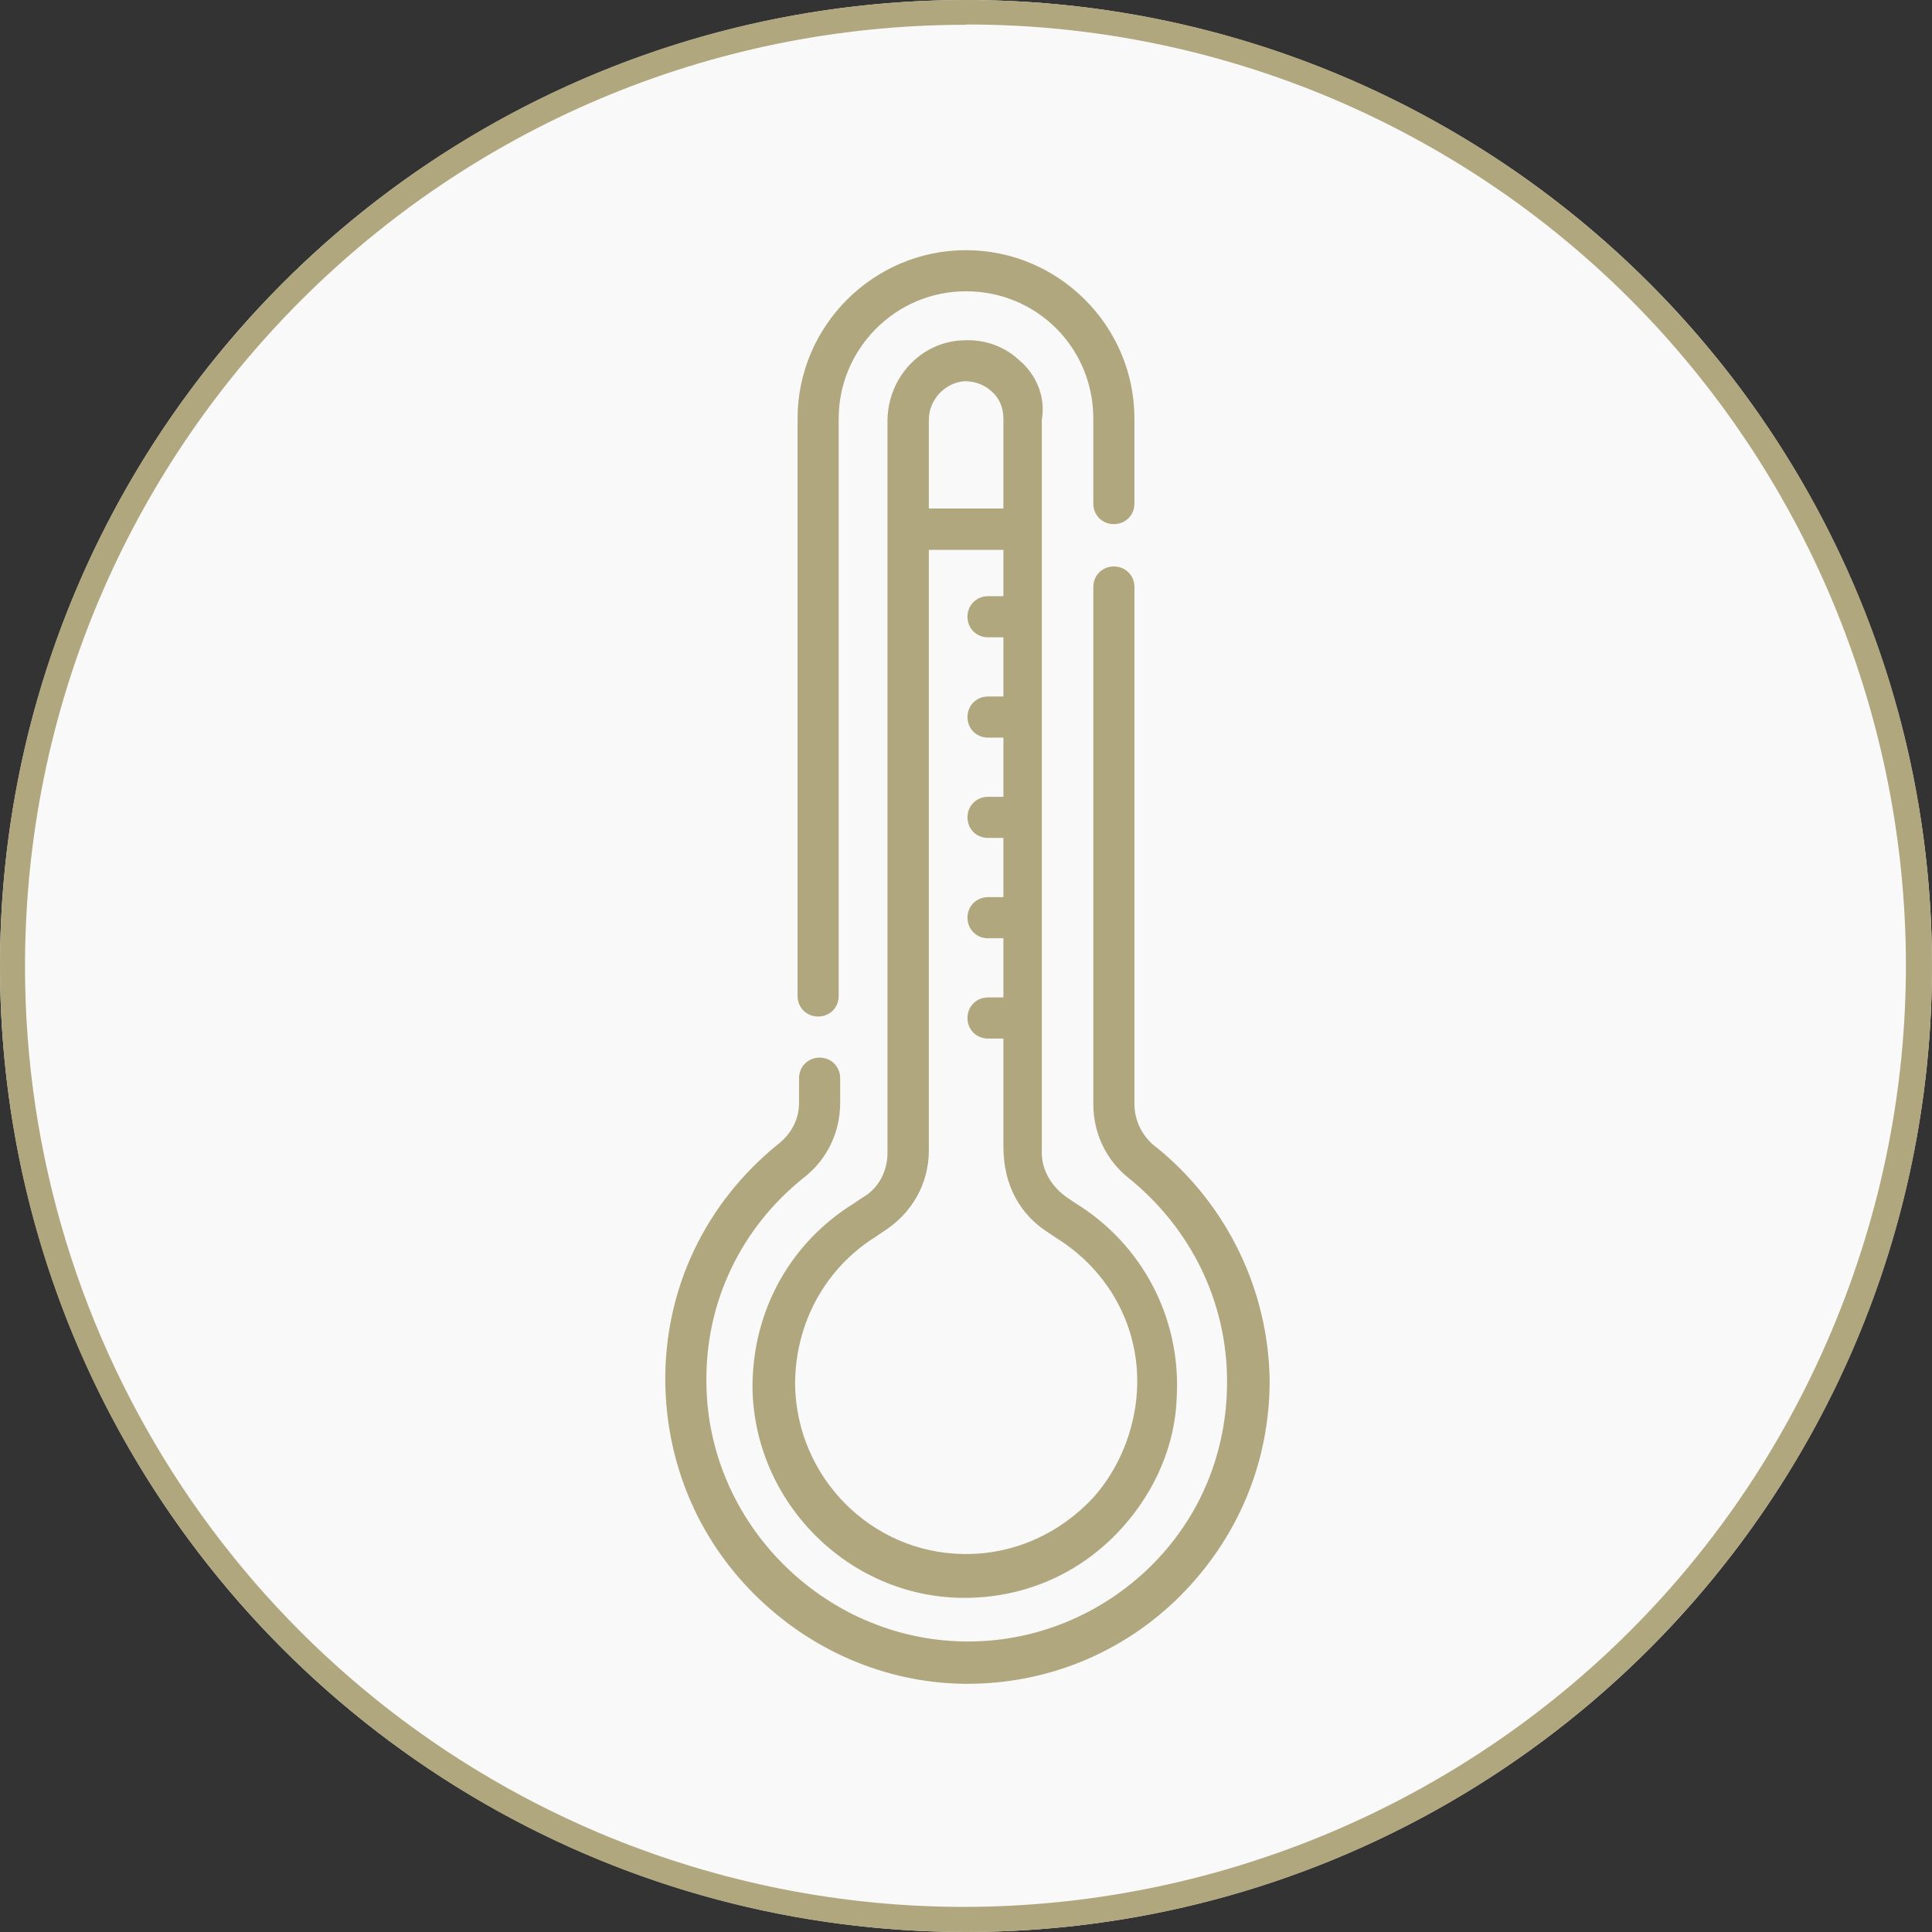
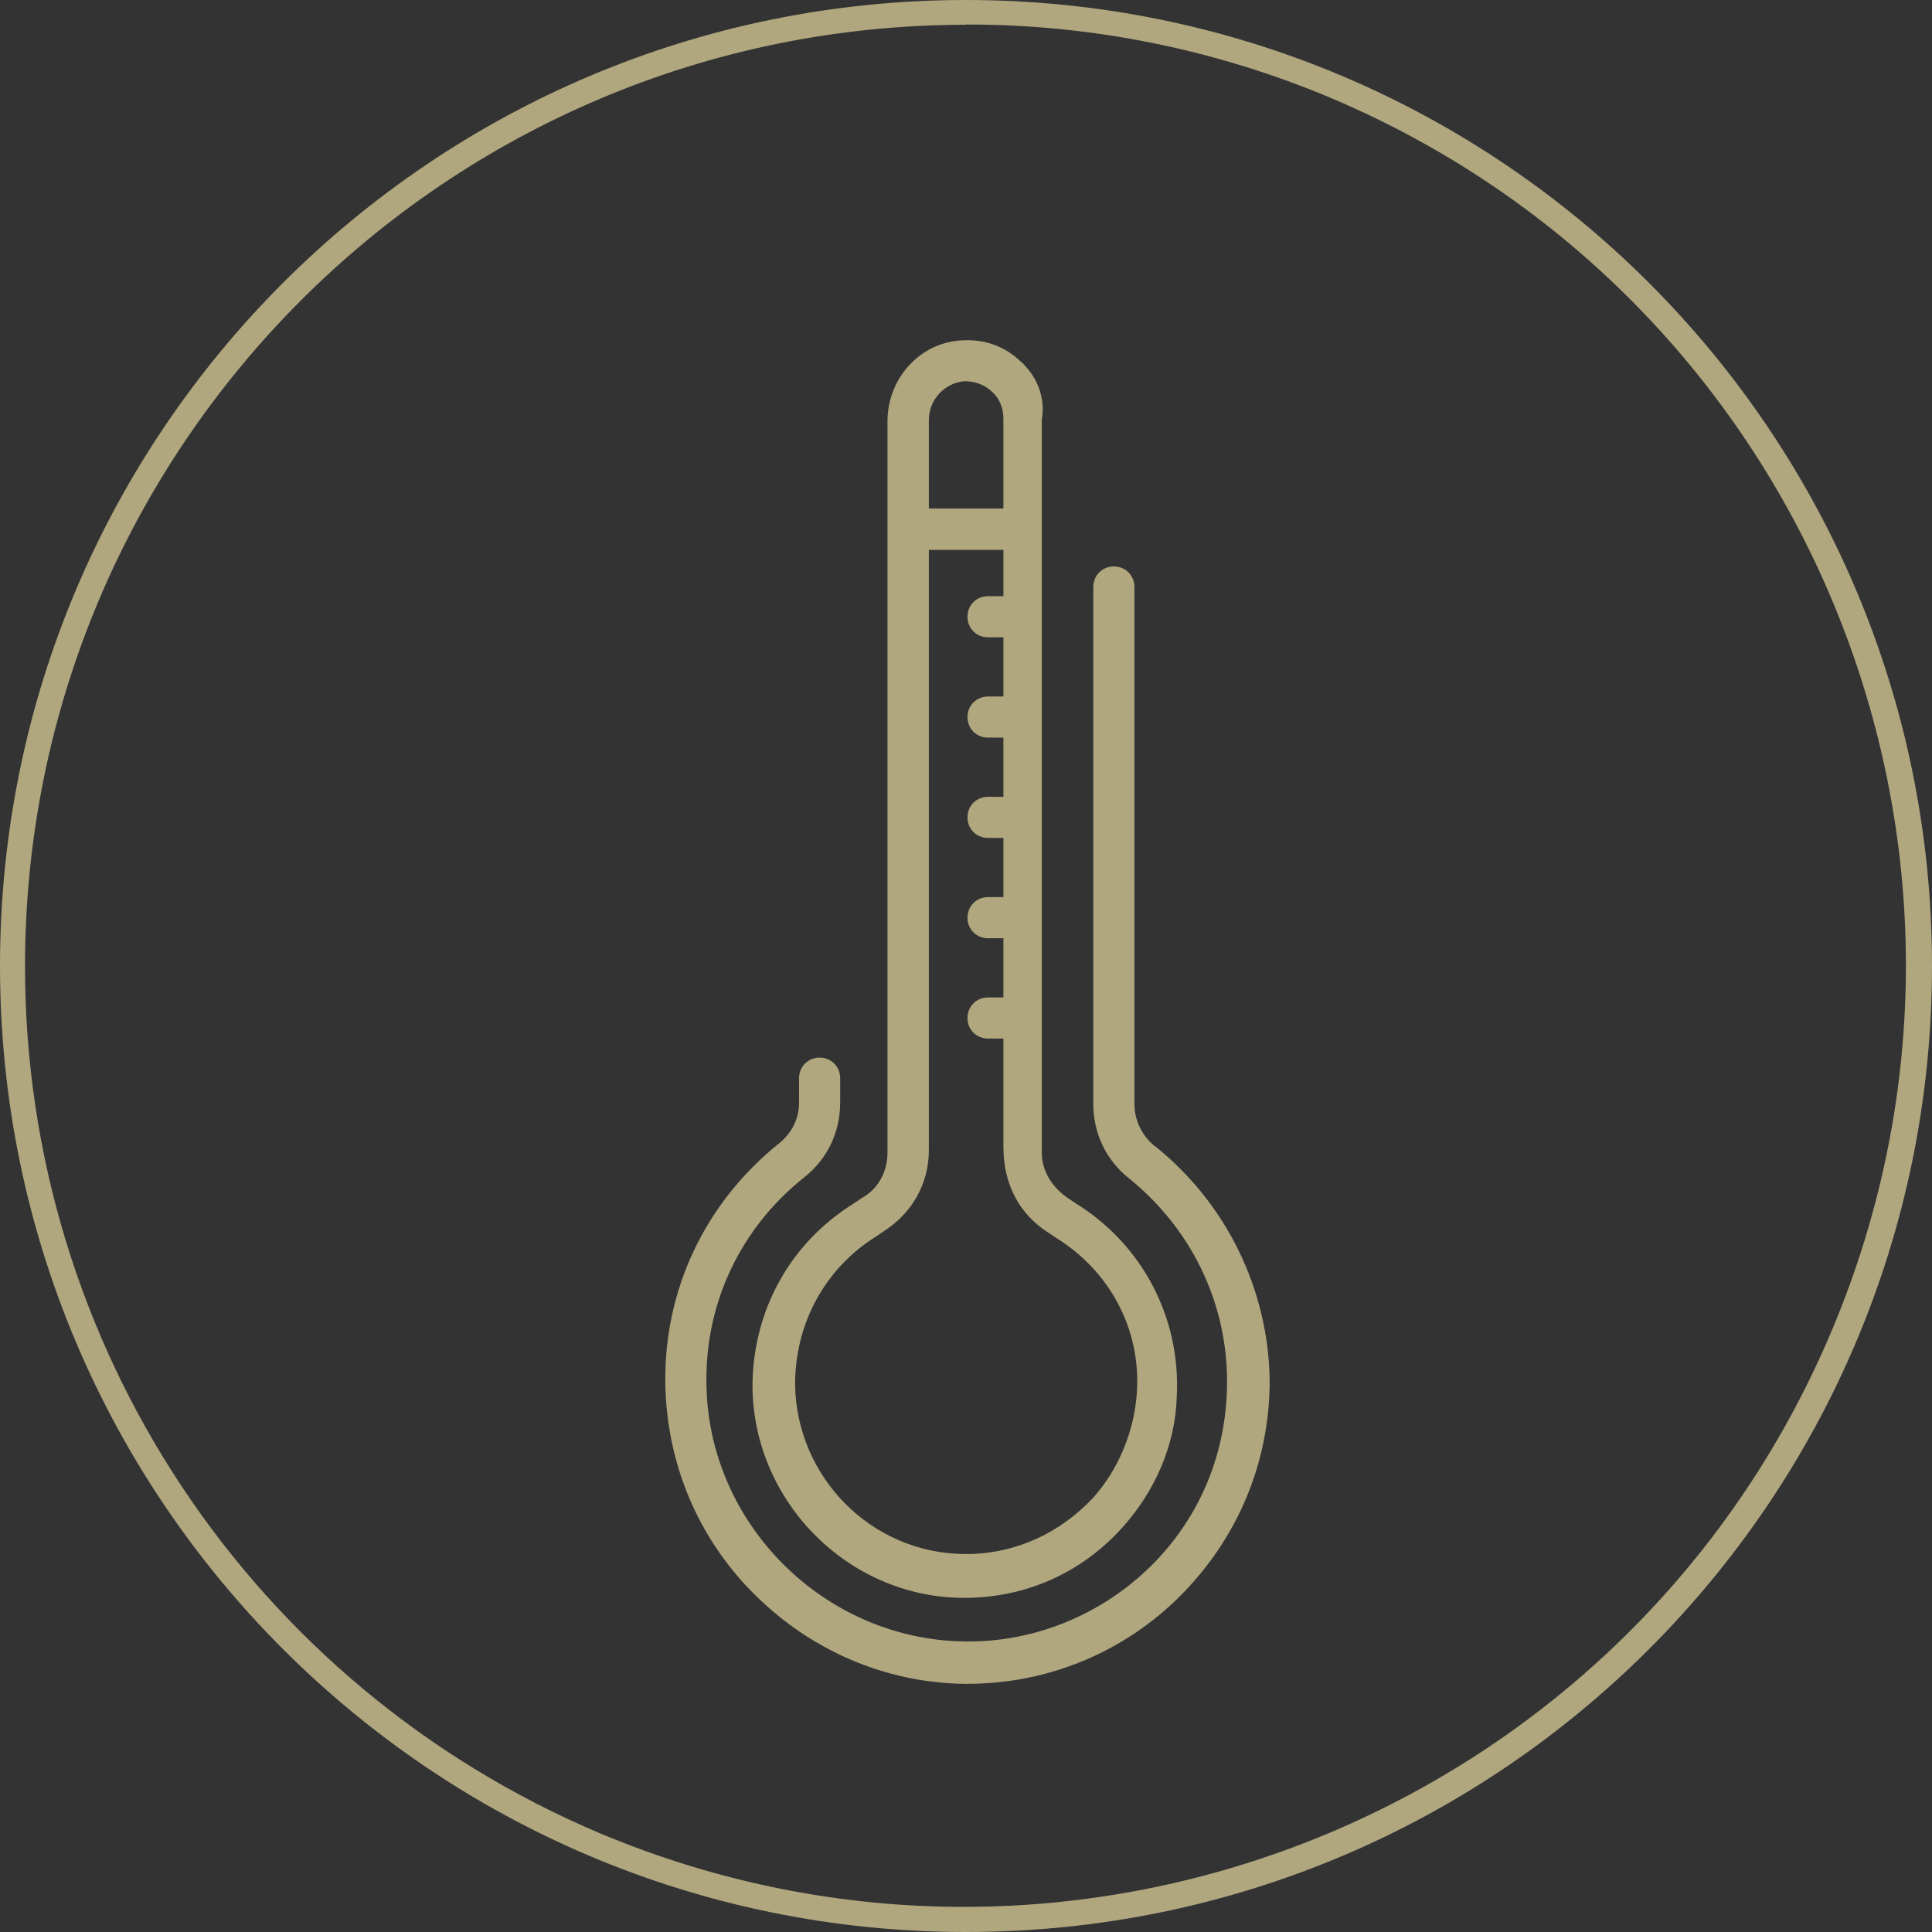
<svg xmlns="http://www.w3.org/2000/svg" id="Layer_1" data-name="Layer 1" viewBox="0 0 78 78">
  <rect x="0" y="0" width="78" height="78" fill="#333333" stroke="none" />
  <defs>
    <style> .cls-1 { fill: #b0a77f; } .cls-2 { fill: #f9f9f9; } </style>
  </defs>
  <g id="Sealy_icon_Choose_a-Comfortable_bed" data-name="Sealy icon Choose a-Comfortable bed">
    <g id="VACUUM_THE_SURFACE" data-name="VACUUM THE SURFACE">
      <g id="Group_1197" data-name="Group 1197">
-         <circle id="Ellipse_91" data-name="Ellipse 91" class="cls-2" cx="39" cy="39" r="39" />
        <path id="Ellipse_91_-_Outline" data-name="Ellipse 91 - Outline" class="cls-1" d="M39,1C18.01,1.01,1,18.04,1.01,39.03c0,15.26,9.14,29.03,23.2,34.98,19.35,8.13,41.63-.97,49.76-20.33,8.11-19.3-.92-41.52-20.18-49.7-4.68-1.98-9.71-3-14.79-2.99M39,0c21.54,0,39,17.46,39,39s-17.46,39-39,39S0,60.54,0,39,17.46,0,39,0Z" />
      </g>
    </g>
  </g>
  <g>
-     <path class="cls-1" d="M33.03,41.04c.47,0,.83-.36.83-.83v-23.31c0-2.8,2.28-5.14,5.14-5.14s5.14,2.28,5.14,5.14v3.43c0,.47.36.83.83.83s.83-.36.83-.83v-3.43c0-3.74-3.06-6.8-6.8-6.8s-6.8,3.06-6.8,6.8v23.31c0,.47.36.83.83.83Z" />
    <path class="cls-1" d="M46.63,46.28c-.52-.42-.83-1.04-.83-1.71v-20.87c0-.47-.36-.83-.83-.83s-.83.36-.83.83v20.87c0,1.19.52,2.28,1.45,3.01,2.49,2.02,3.95,4.98,3.95,8.2,0,2.86-1.09,5.5-3.11,7.48-2.02,1.97-4.72,3.06-7.53,3.01-5.66-.1-10.33-4.78-10.38-10.43-.05-3.27,1.4-6.28,3.95-8.31.93-.73,1.45-1.82,1.45-3.01v-.99c0-.47-.36-.83-.83-.83s-.83.36-.83.83v.99c0,.67-.31,1.25-.83,1.66-2.96,2.39-4.62,5.87-4.57,9.66.05,3.22,1.3,6.23,3.58,8.51,2.28,2.28,5.29,3.58,8.46,3.63h.16c3.22,0,6.28-1.25,8.57-3.53,2.34-2.34,3.63-5.4,3.63-8.72-.05-3.63-1.71-7.11-4.62-9.45h0Z" />
    <path class="cls-1" d="M41.23,14.62c-.62-.62-1.45-.93-2.34-.88-1.71.05-3.06,1.51-3.06,3.27v29.54c0,.73-.36,1.45-1.04,1.82l-.31.21c-2.6,1.61-4.1,4.36-4.1,7.42.05,4.62,3.84,8.46,8.46,8.51h.1c2.44,0,4.72-.99,6.39-2.86,1.3-1.45,2.13-3.32,2.18-5.29.16-3.17-1.4-6.13-4.1-7.79l-.31-.21c-.62-.42-1.04-1.09-1.04-1.82v-29.59c.16-.93-.21-1.76-.83-2.34h0ZM38.95,15.39h0c.42,0,.83.16,1.09.42.31.26.47.67.47,1.09v3.63h-3.01v-3.58c0-.83.67-1.51,1.45-1.56h0ZM42.32,49.76l.31.21c2.18,1.35,3.43,3.69,3.27,6.23-.1,1.56-.73,3.11-1.76,4.26-1.35,1.45-3.17,2.28-5.14,2.28h-.1c-3.74-.05-6.75-3.11-6.8-6.85,0-2.44,1.19-4.67,3.27-5.97l.31-.21c1.14-.73,1.82-1.92,1.82-3.27v-24.24h3.01v1.87h-.62c-.47,0-.83.36-.83.83s.36.83.83.83h.62v2.39h-.62c-.47,0-.83.36-.83.83s.36.83.83.83h.62v2.39h-.62c-.47,0-.83.36-.83.83s.36.83.83.83h.62v2.39h-.62c-.47,0-.83.36-.83.83s.36.83.83.83h.62v2.39h-.62c-.47,0-.83.36-.83.83s.36.83.83.83h.62v4.36c0,1.56.67,2.75,1.82,3.48Z" />
  </g>
</svg>